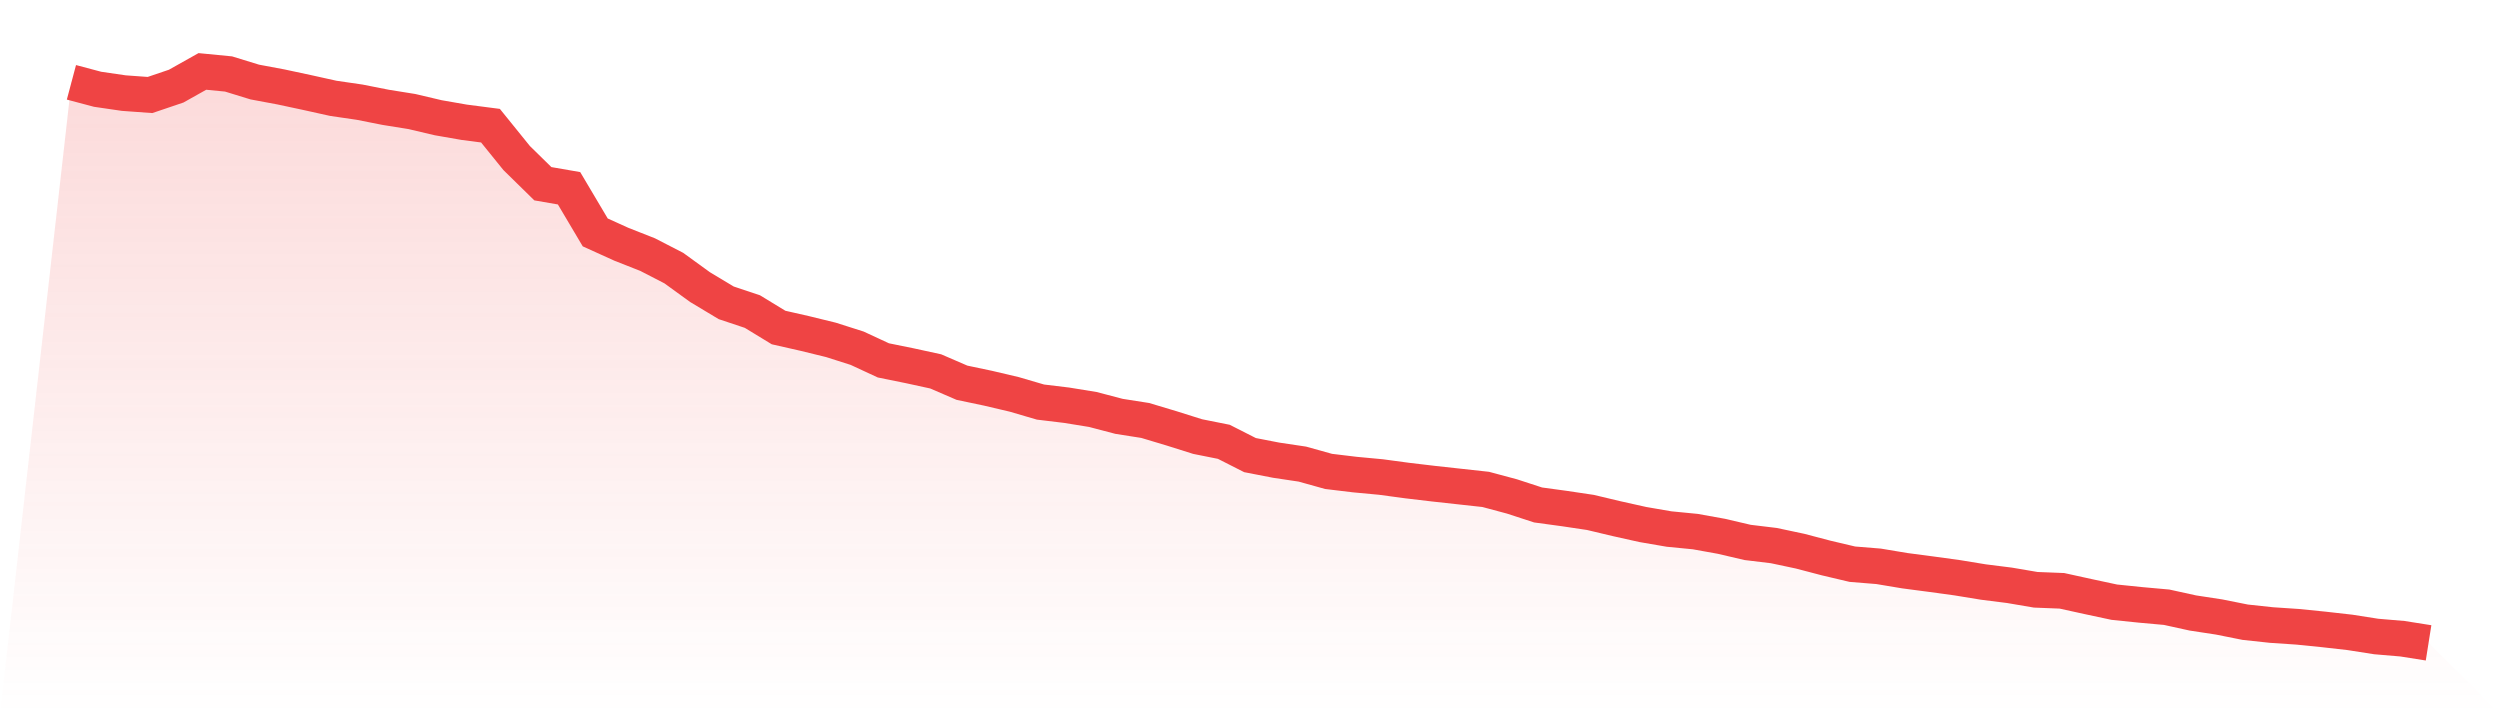
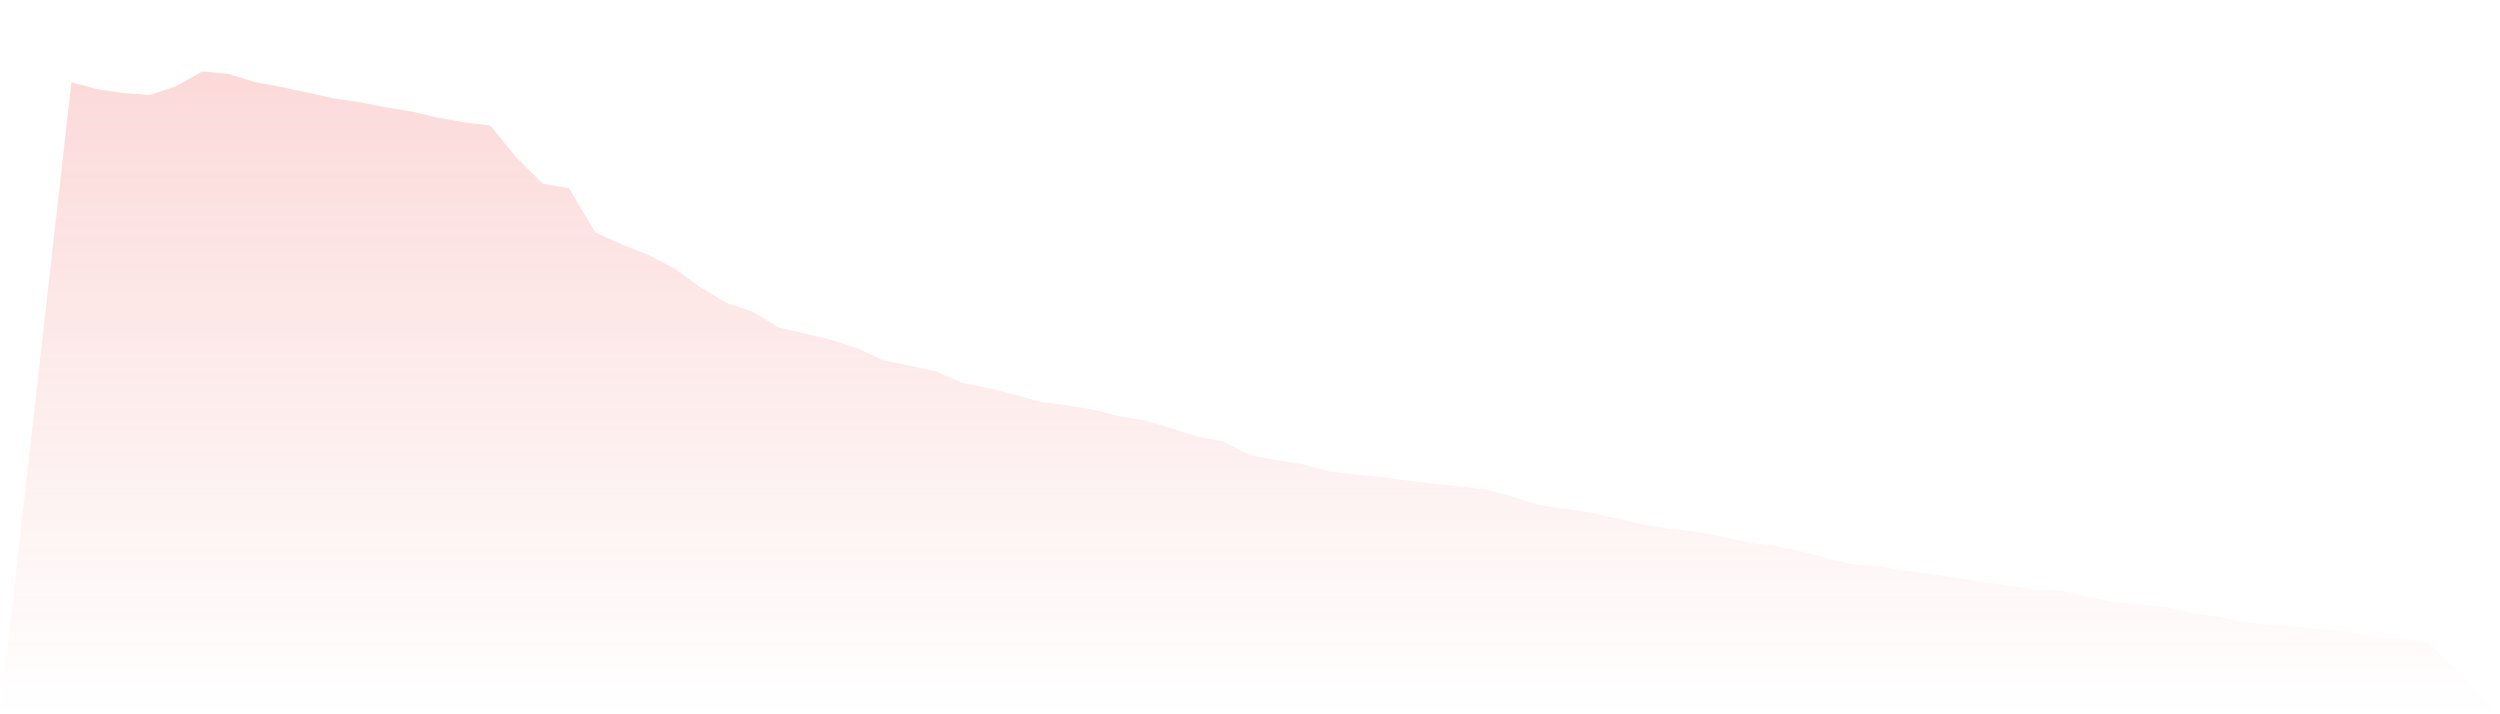
<svg xmlns="http://www.w3.org/2000/svg" viewBox="0 0 140 40">
  <defs>
    <linearGradient id="gradient" x1="0" x2="0" y1="0" y2="1">
      <stop offset="0%" stop-color="#ef4444" stop-opacity="0.2" />
      <stop offset="100%" stop-color="#ef4444" stop-opacity="0" />
    </linearGradient>
  </defs>
  <path d="M4,4.61 L4,4.61 L5.467,5 L6.933,5.214 L8.4,5.32 L9.867,4.823 L11.333,4 L12.8,4.143 L14.267,4.594 L15.733,4.868 L17.2,5.182 L18.667,5.507 L20.133,5.721 L21.6,6.011 L23.067,6.246 L24.533,6.592 L26,6.848 L27.467,7.038 L28.933,8.851 L30.4,10.289 L31.867,10.543 L33.333,13.015 L34.8,13.68 L36.267,14.258 L37.733,15.013 L39.2,16.077 L40.667,16.958 L42.133,17.447 L43.6,18.341 L45.067,18.674 L46.533,19.033 L48,19.5 L49.467,20.181 L50.933,20.479 L52.4,20.798 L53.867,21.432 L55.333,21.741 L56.8,22.086 L58.267,22.516 L59.733,22.693 L61.2,22.931 L62.667,23.316 L64.133,23.546 L65.6,23.986 L67.067,24.448 L68.533,24.741 L70,25.486 L71.467,25.771 L72.933,25.99 L74.4,26.399 L75.867,26.576 L77.333,26.713 L78.8,26.911 L80.267,27.085 L81.733,27.246 L83.2,27.407 L84.667,27.8 L86.133,28.278 L87.6,28.478 L89.067,28.697 L90.533,29.046 L92,29.373 L93.467,29.626 L94.933,29.769 L96.4,30.033 L97.867,30.376 L99.333,30.553 L100.8,30.864 L102.267,31.249 L103.733,31.595 L105.2,31.714 L106.667,31.959 L108.133,32.152 L109.6,32.353 L111.067,32.593 L112.533,32.778 L114,33.028 L115.467,33.086 L116.933,33.408 L118.4,33.722 L119.867,33.873 L121.333,34.005 L122.8,34.327 L124.267,34.551 L125.733,34.844 L127.2,35.002 L128.667,35.1 L130.133,35.248 L131.6,35.414 L133.067,35.644 L134.533,35.768 L136,36 L140,40 L0,40 z" fill="url(#gradient)" />
-   <path d="M4,4.61 L4,4.61 L5.467,5 L6.933,5.214 L8.4,5.32 L9.867,4.823 L11.333,4 L12.8,4.143 L14.267,4.594 L15.733,4.868 L17.2,5.182 L18.667,5.507 L20.133,5.721 L21.6,6.011 L23.067,6.246 L24.533,6.592 L26,6.848 L27.467,7.038 L28.933,8.851 L30.4,10.289 L31.867,10.543 L33.333,13.015 L34.8,13.68 L36.267,14.258 L37.733,15.013 L39.2,16.077 L40.667,16.958 L42.133,17.447 L43.6,18.341 L45.067,18.674 L46.533,19.033 L48,19.5 L49.467,20.181 L50.933,20.479 L52.4,20.798 L53.867,21.432 L55.333,21.741 L56.8,22.086 L58.267,22.516 L59.733,22.693 L61.2,22.931 L62.667,23.316 L64.133,23.546 L65.6,23.986 L67.067,24.448 L68.533,24.741 L70,25.486 L71.467,25.771 L72.933,25.99 L74.4,26.399 L75.867,26.576 L77.333,26.713 L78.8,26.911 L80.267,27.085 L81.733,27.246 L83.2,27.407 L84.667,27.8 L86.133,28.278 L87.6,28.478 L89.067,28.697 L90.533,29.046 L92,29.373 L93.467,29.626 L94.933,29.769 L96.4,30.033 L97.867,30.376 L99.333,30.553 L100.8,30.864 L102.267,31.249 L103.733,31.595 L105.2,31.714 L106.667,31.959 L108.133,32.152 L109.6,32.353 L111.067,32.593 L112.533,32.778 L114,33.028 L115.467,33.086 L116.933,33.408 L118.4,33.722 L119.867,33.873 L121.333,34.005 L122.8,34.327 L124.267,34.551 L125.733,34.844 L127.2,35.002 L128.667,35.1 L130.133,35.248 L131.6,35.414 L133.067,35.644 L134.533,35.768 L136,36" fill="none" stroke="#ef4444" stroke-width="2" />
</svg>